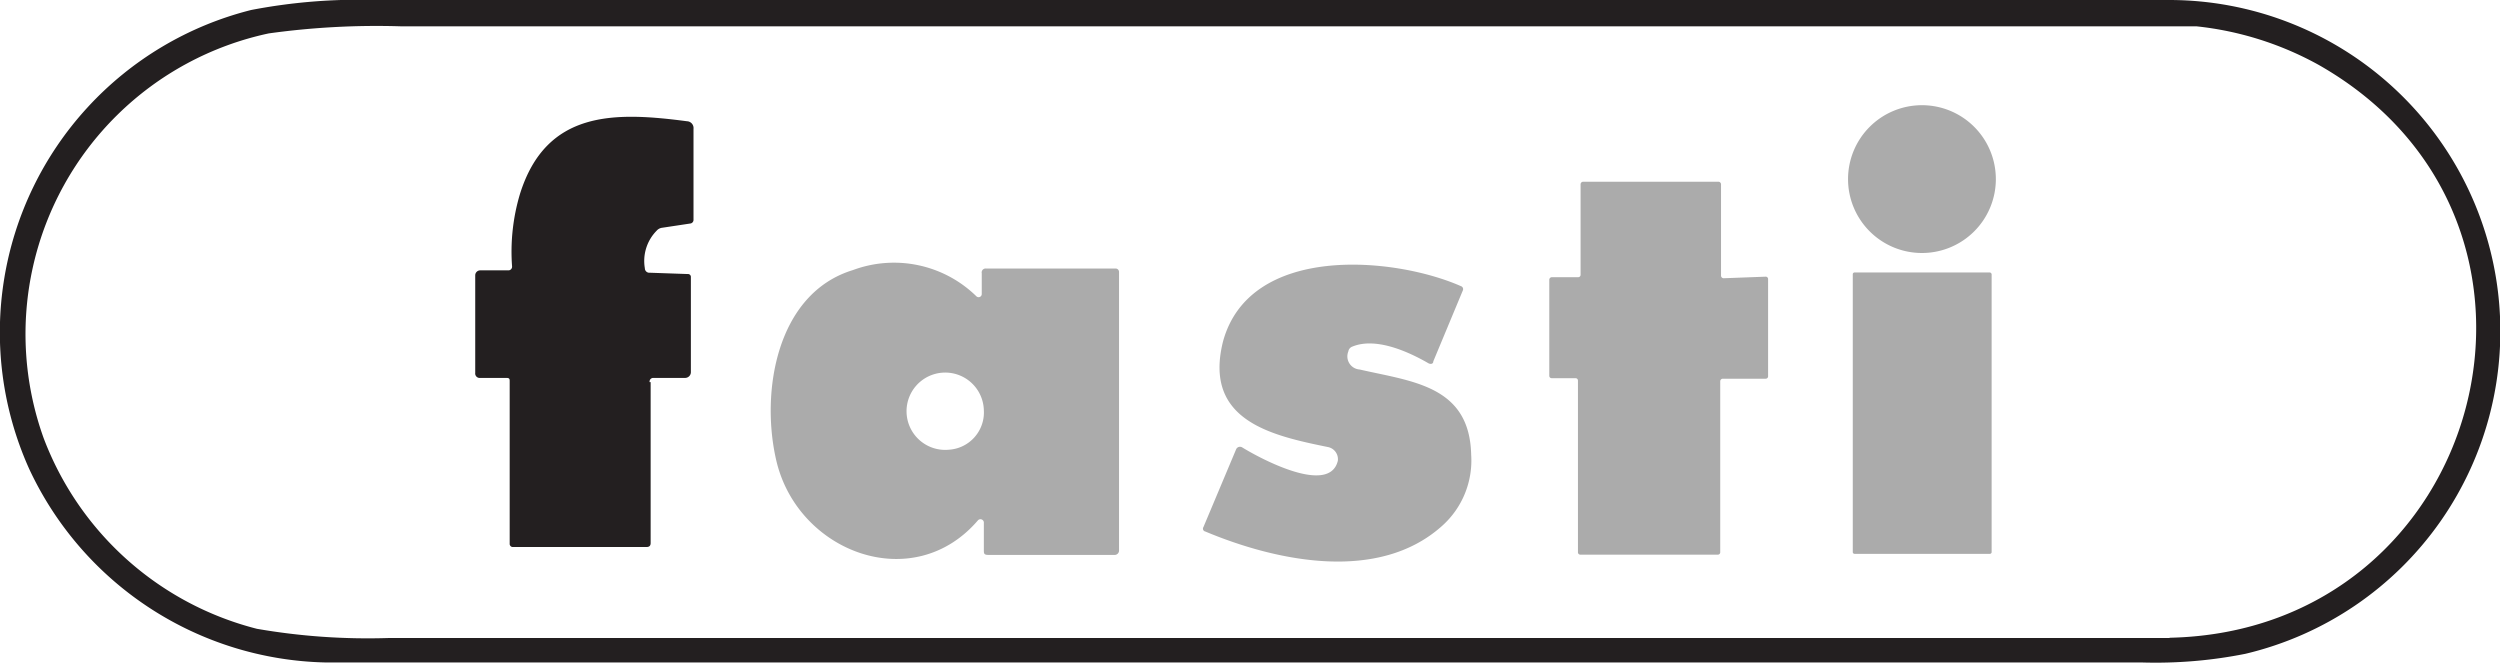
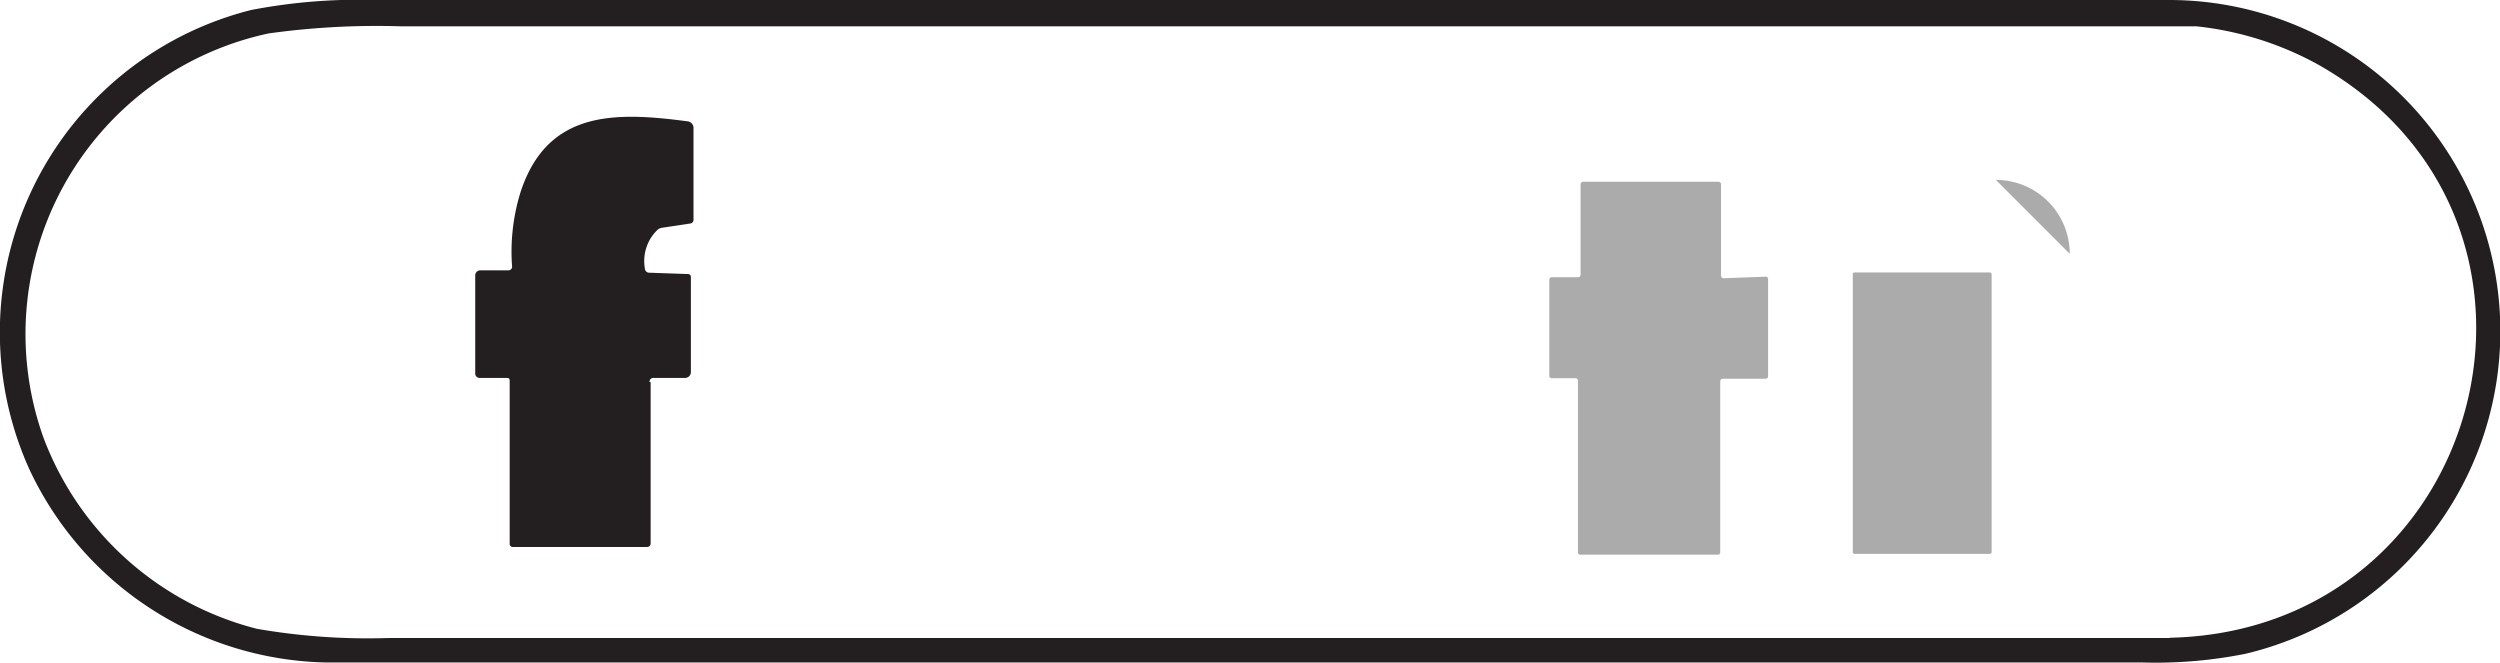
<svg xmlns="http://www.w3.org/2000/svg" width="95.06" height="25.22" viewBox="0 0 95.06 25.22">
  <defs>
    <clipPath id="a" transform="translate(0)">
      <rect width="95.06" height="25.22" fill="none" />
    </clipPath>
  </defs>
  <g clip-path="url(#a)">
    <path d="M30,0Q56.24,0,82.5,0a12.6,12.6,0,0,1,2.88,24.86,17.42,17.42,0,0,1-3.93.33l-22.57,0H37.78q-12.71,0-25.39,0A12.74,12.74,0,0,1,1.11,17.83,12.64,12.64,0,0,1,9.55.38,21.55,21.55,0,0,1,14.29,0Q22.12,0,30,0M82.5,24.25c12-.26,16.14-15.82,5.67-21.78A12.24,12.24,0,0,0,83.51,1H15.22a29.82,29.82,0,0,0-5,.27A11.69,11.69,0,0,0,1.66,16.66a11.78,11.78,0,0,0,8.11,7.25,24.68,24.68,0,0,0,5,.35q33.87,0,67.72,0" transform="translate(0)" fill="#231f20" />
-     <path d="M75.89,6.84A2.81,2.81,0,1,1,73.08,4a2.81,2.81,0,0,1,2.81,2.81" transform="translate(0)" fill="#ababab" />
+     <path d="M75.89,6.84a2.81,2.81,0,0,1,2.81,2.81" transform="translate(0)" fill="#ababab" />
    <path d="M24.74,14.53v6.12c0,.1-.05.15-.16.15H19.51a.12.12,0,0,1-.13-.13V14.5c0-.08,0-.13-.12-.13h-1a.17.17,0,0,1-.19-.19V10.47a.19.19,0,0,1,.19-.19h1.06a.14.14,0,0,0,.15-.16,7.66,7.66,0,0,1,.3-2.74c1-3.2,3.61-3.13,6.35-2.77a.26.26,0,0,1,.25.29V8.35a.14.14,0,0,1-.13.15l-1.06.16a.33.33,0,0,0-.21.11,1.64,1.64,0,0,0-.45,1.43.17.17,0,0,0,.19.17l1.44.05a.11.11,0,0,1,.12.12v3.61a.22.22,0,0,1-.22.22h-1.2a.14.14,0,0,0-.15.16" transform="translate(0)" fill="#231f20" />
    <path d="M65.41,14.47V21a.09.09,0,0,1-.1.09H60.1A.09.09,0,0,1,60,21V14.47a.09.09,0,0,0-.09-.09H59a.09.09,0,0,1-.09-.09l0-3.66a.1.1,0,0,1,.1-.09h1a.09.09,0,0,0,.09-.09V7a.1.1,0,0,1,.1-.09h5.14a.1.1,0,0,1,.1.09v3.48a.1.1,0,0,0,.1.1l1.6-.06a.09.09,0,0,1,.09.09v3.7a.09.09,0,0,1-.09.09H65.5a.1.1,0,0,0-.09.1" transform="translate(0)" fill="#ababab" />
-     <path d="M42.44,10.21H37.49a.15.15,0,0,0-.16.18l0,.79a.12.12,0,0,1-.2.09,4.48,4.48,0,0,0-4.7-1c-2.91.89-3.52,4.65-2.91,7.25.82,3.49,5.21,5.14,7.67,2.26a.13.13,0,0,1,.22.08l0,1.06c0,.12,0,.18.17.18h4.78a.17.17,0,0,0,.19-.19V10.34a.13.13,0,0,0-.13-.13M36.08,17.1a1.47,1.47,0,1,1,1.33-1.5,1.42,1.42,0,0,1-1.33,1.5" transform="translate(0)" fill="#ababab" />
-     <path d="M50.87,17.52A.47.47,0,0,0,50.5,17c-2.15-.44-4.74-1-4-4,1-3.73,6.48-3.25,9.05-2.12a.12.12,0,0,1,.07.17L54.5,13.74c0,.1-.1.12-.19.07-.76-.44-2-1-2.89-.63a.23.23,0,0,0-.15.18.5.5,0,0,0,.43.69c2,.46,4.18.61,4.24,3.24A3.33,3.33,0,0,1,54.83,20c-2.41,2.16-6.28,1.35-9,.21a.11.11,0,0,1-.07-.17L47,17.09a.16.16,0,0,1,.23-.08c.68.42,3.32,1.84,3.64.51" transform="translate(0)" fill="#ababab" />
    <path d="M75.73,21a.07.07,0,0,1-.07.06H70.52a.07.07,0,0,1-.07-.06l0-10.58a.07.07,0,0,1,.07-.06h5.14a.08.08,0,0,1,.07.07Z" transform="translate(0)" fill="#ababab" />
  </g>
</svg>